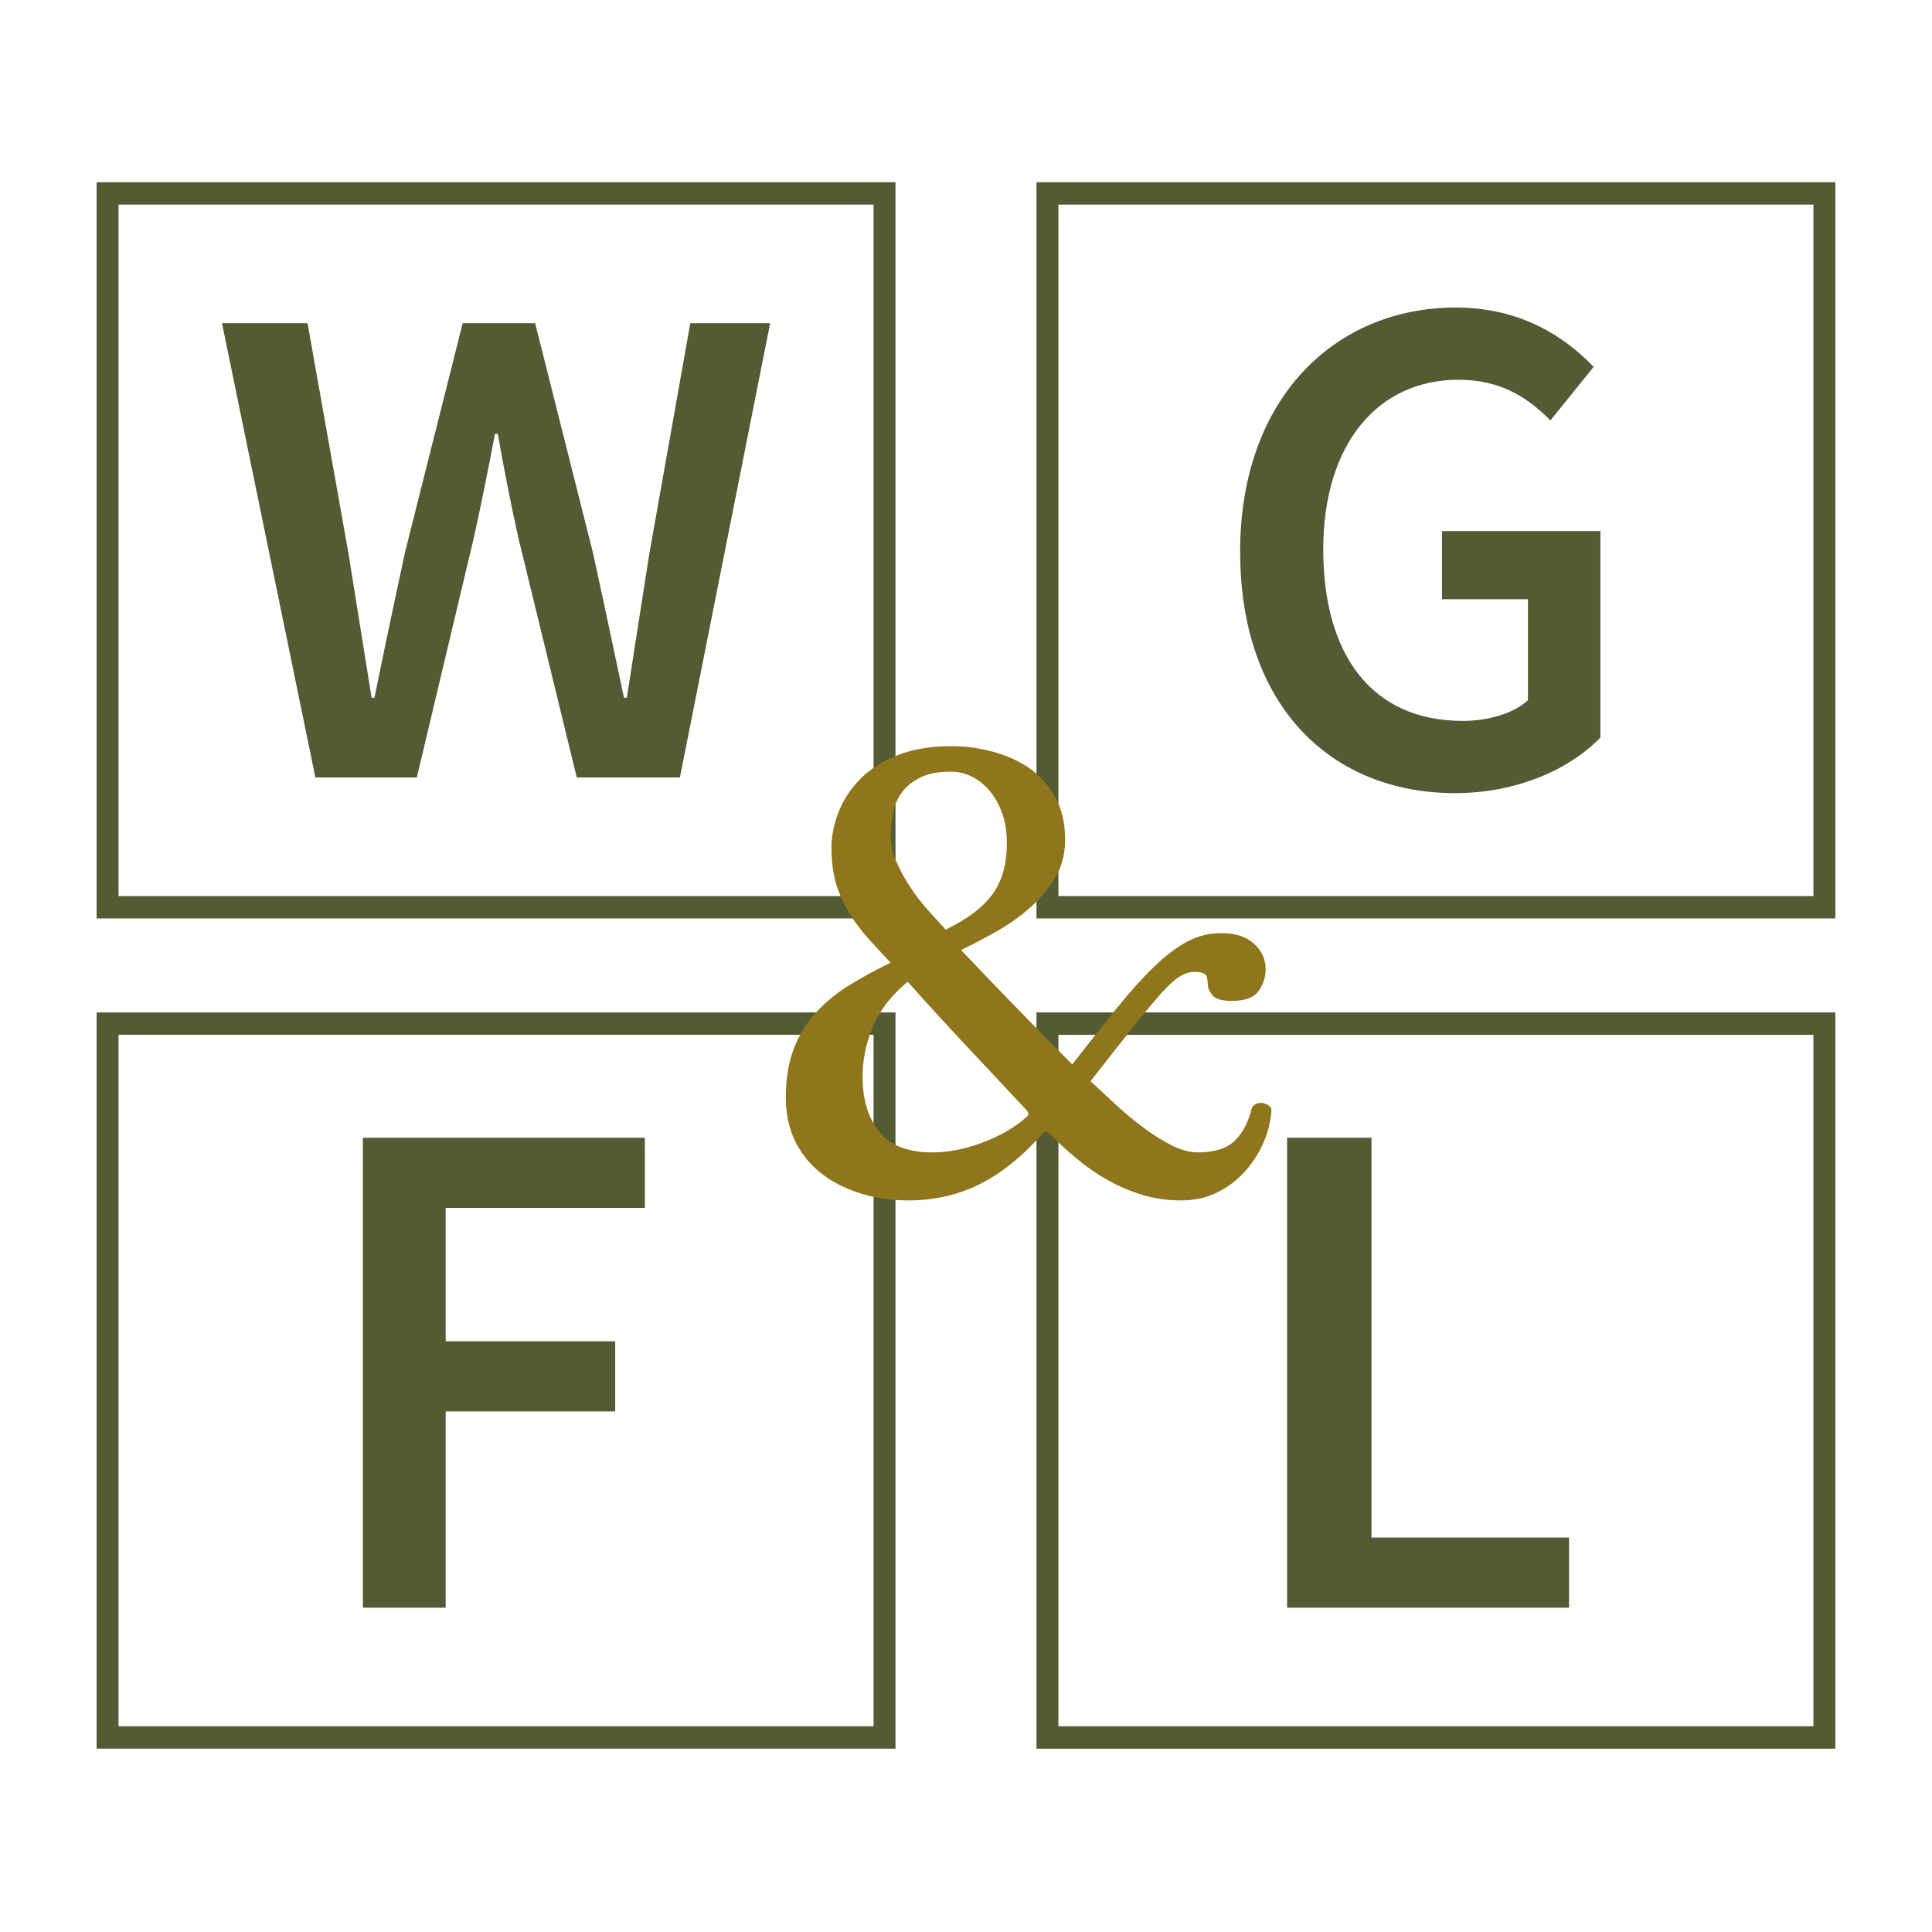
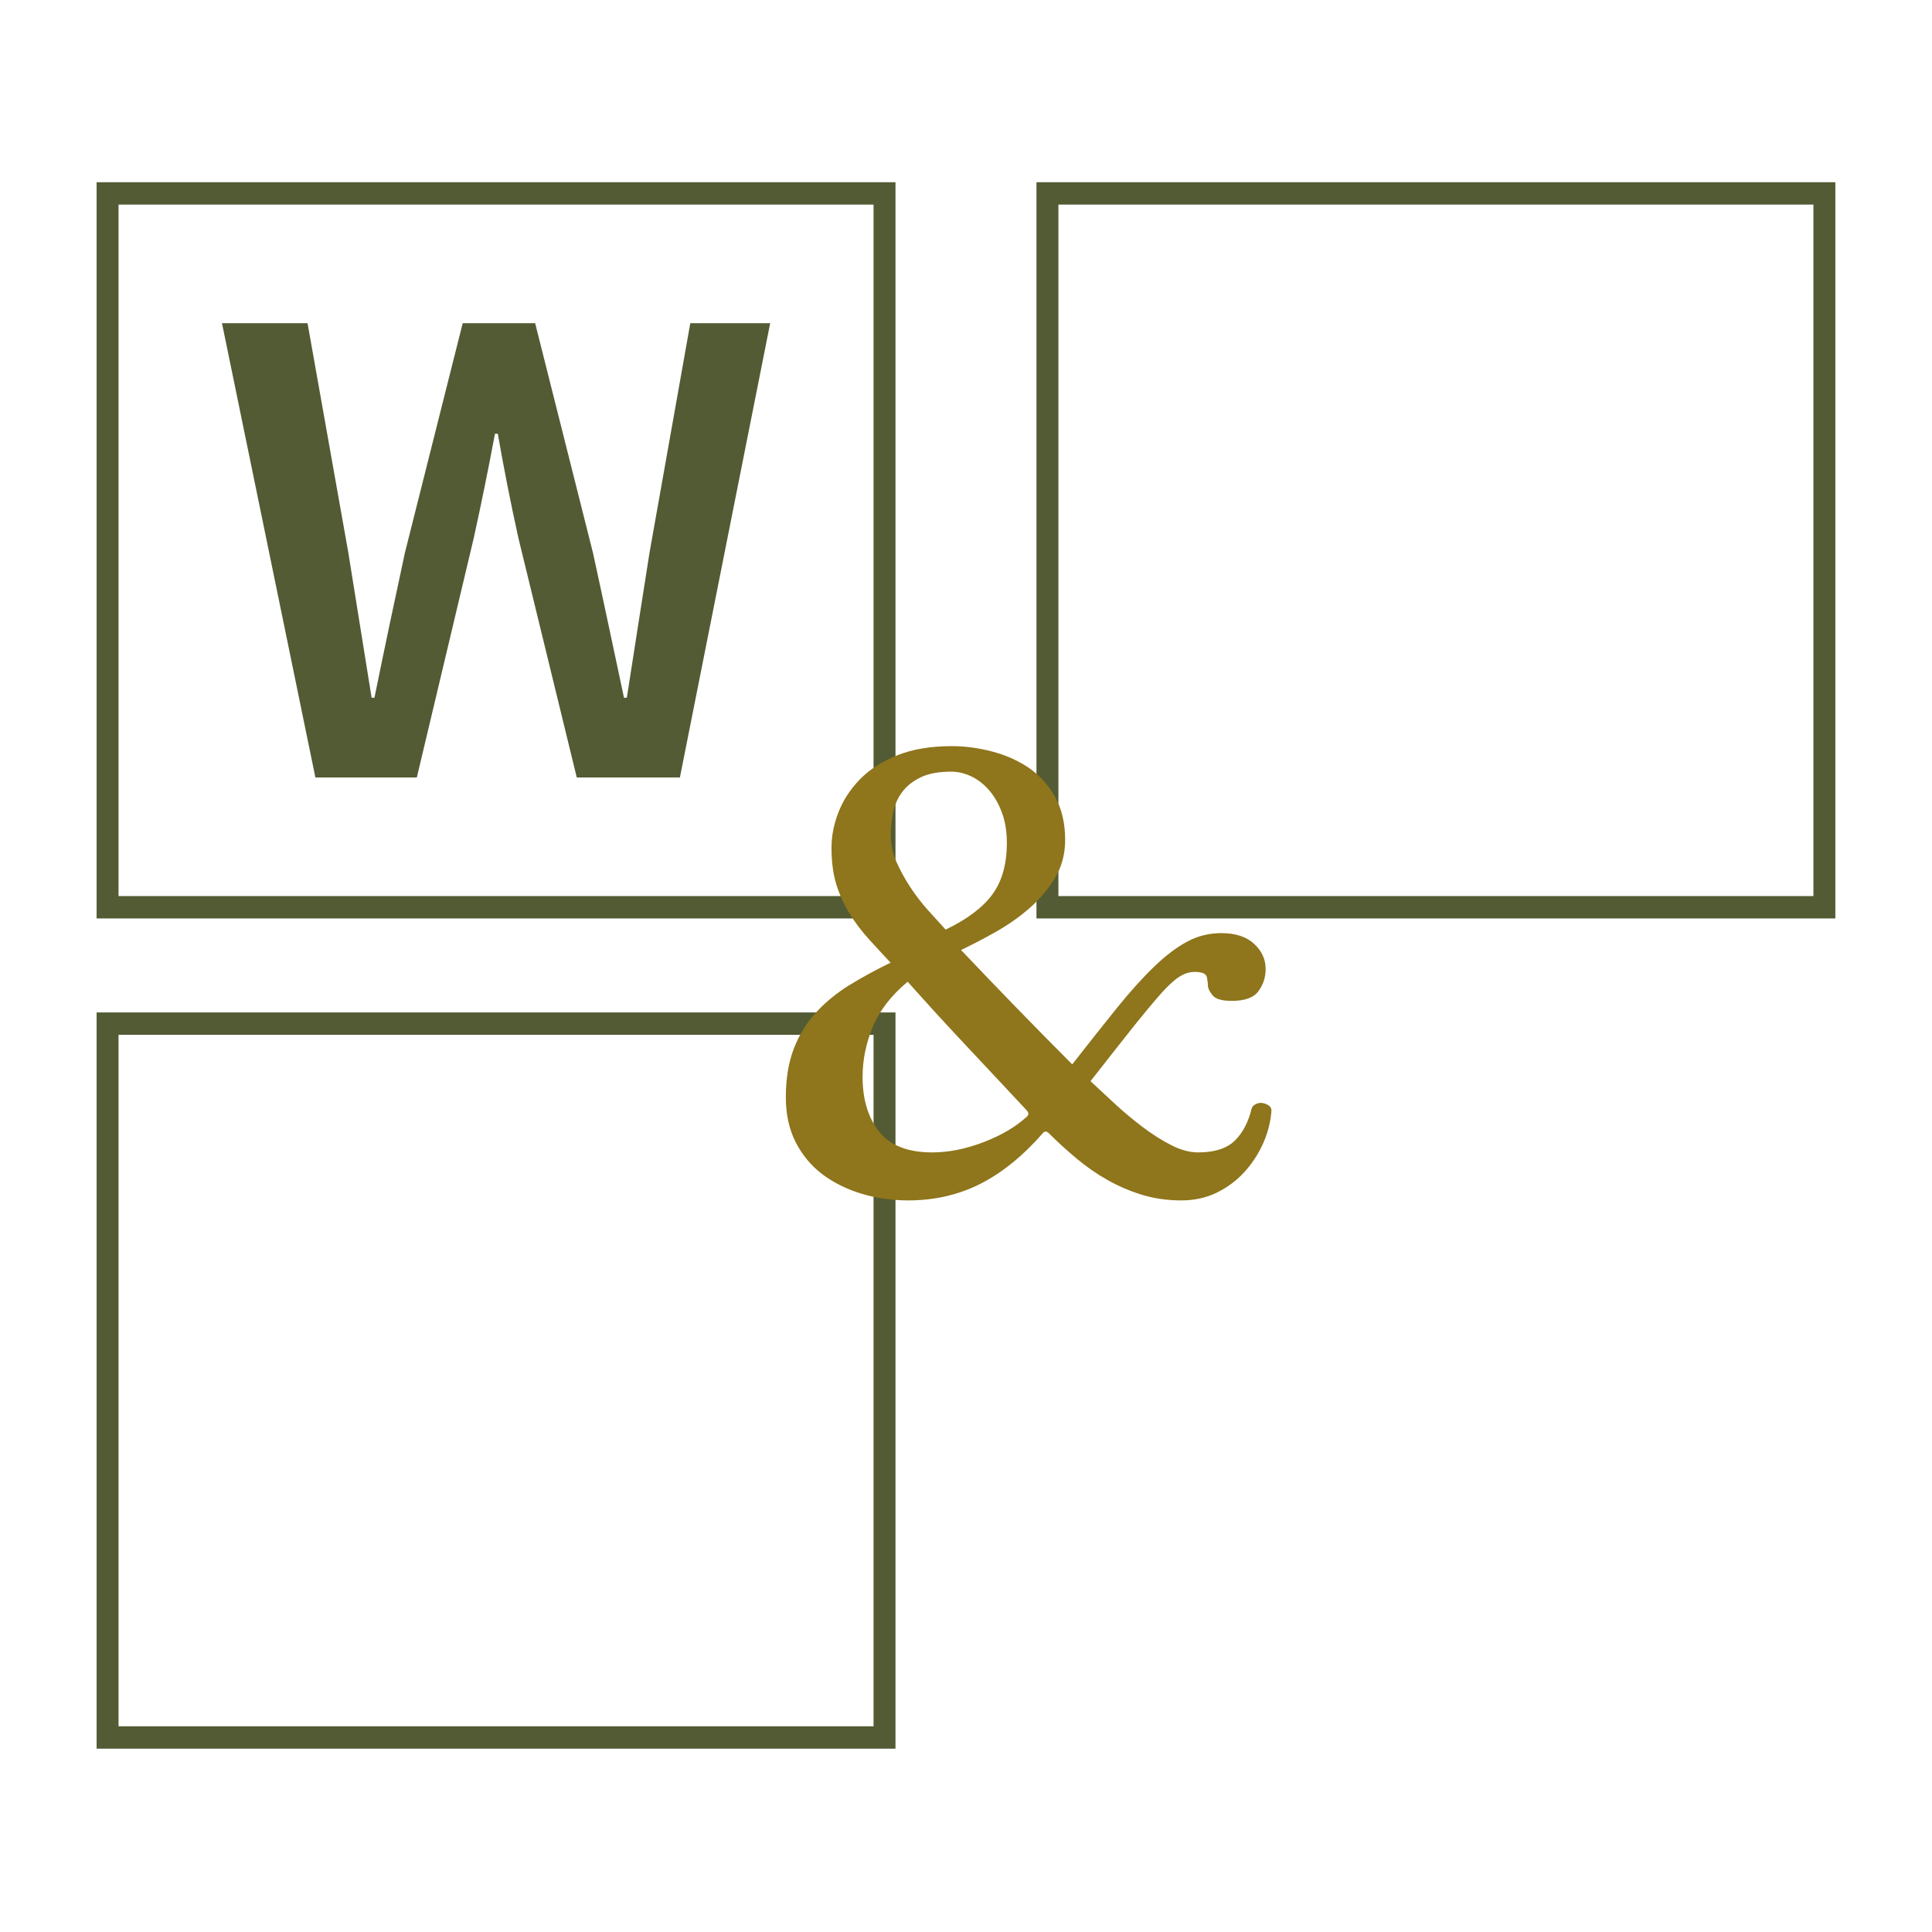
<svg xmlns="http://www.w3.org/2000/svg" version="1.1" width="1000" height="1000">
  <rect width="100%" height="100%" fill="#333333" stroke="none" />
  <g clip-path="url(#SvgjsClipPath1205)">
    <rect width="1000" height="1000" fill="#ffffff" />
    <g transform="matrix(6.818,0,0,6.818,50,94.318)">
      <svg version="1.1" width="132" height="119">
        <svg width="132" height="119" viewBox="0 0 132 119" fill="none">
          <path d="M9.514 10.703H16.014L19.111 28.127C19.69 31.797 20.298 35.466 20.878 39.136H21.094C21.838 35.466 22.622 31.764 23.406 28.127L27.793 10.703H33.293L37.68 28.127C38.464 31.703 39.248 35.433 40.038 39.136H40.254C40.833 35.433 41.402 31.731 41.975 28.127L45.072 10.703H51.135L44.282 45.189H36.453L32.026 27.029C31.435 24.348 30.912 21.711 30.458 19.096H30.242C29.753 21.711 29.219 24.348 28.628 27.029L24.31 45.189H16.61L9.519 10.703H9.514Z" fill="#525B34" />
-           <path d="M86.811 28.062C86.811 16.428 93.988 9.513 103.193 9.513C108.104 9.513 111.467 11.733 113.65 14.016L110.37 18.082C108.633 16.344 106.605 14.996 103.386 14.996C97.251 14.996 93.122 19.889 93.122 27.869C93.122 35.849 96.782 40.896 103.728 40.896C105.651 40.896 107.559 40.329 108.661 39.332V31.658H102.14V26.482H114.162V42.159C111.853 44.549 107.856 46.378 103.116 46.378C93.784 46.378 86.816 39.831 86.816 28.067L86.811 28.062Z" fill="#525B34" />
-           <path d="M20.216 72.54H41.622V77.865H26.501V87.992H39.37V93.316H26.501V108.216H20.216V72.54Z" fill="#525B34" />
-           <path d="M90.378 72.54H96.787V102.892H111.784V108.216H90.378V72.54Z" fill="#525B34" />
          <path d="M60.649 55.892H0V0H60.649V55.892ZM1.666 54.193H58.983V1.699H1.666V54.193Z" fill="#525B34" />
          <path d="M132 55.892H71.351V0H132V55.892ZM73.017 54.193H130.334V1.699H73.017V54.193Z" fill="#525B34" />
-           <path d="M132 118.919H71.351V63.027H132V118.919ZM73.017 117.22H130.334V64.725H73.017V117.22Z" fill="#525B34" />
          <path d="M60.649 118.919H0V63.027H60.649V118.919ZM1.666 117.22H58.983V64.725H1.666V117.22Z" fill="#525B34" />
          <path d="M65.631 58.293C67.021 59.76 68.411 61.204 69.795 62.632C71.185 64.059 72.608 65.509 74.065 66.97C75.349 65.329 76.487 63.891 77.481 62.66C78.48 61.428 79.412 60.392 80.283 59.553C81.153 58.713 81.991 58.081 82.794 57.65C83.598 57.219 84.458 57.006 85.384 57.006C86.45 57.006 87.282 57.275 87.868 57.812C88.454 58.349 88.75 58.987 88.75 59.737C88.75 60.348 88.571 60.896 88.214 61.4C87.857 61.898 87.181 62.15 86.182 62.15C85.434 62.15 84.943 62.01 84.715 61.719C84.48 61.434 84.368 61.182 84.368 60.969C84.368 60.829 84.341 60.622 84.29 60.353C84.234 60.085 83.927 59.95 83.358 59.95C82.967 59.95 82.577 60.073 82.186 60.325C81.795 60.577 81.321 61.014 80.768 61.635C80.216 62.262 79.512 63.107 78.658 64.176C77.804 65.246 76.738 66.606 75.455 68.246C75.99 68.744 76.593 69.309 77.269 69.931C77.944 70.558 78.647 71.145 79.378 71.7C80.11 72.254 80.835 72.718 81.566 73.093C82.298 73.468 82.984 73.653 83.621 73.653C84.865 73.653 85.792 73.356 86.4 72.769C87.003 72.181 87.433 71.369 87.684 70.334C87.717 70.194 87.823 70.076 88.002 69.987C88.181 69.897 88.359 69.869 88.538 69.908C88.716 69.942 88.878 70.015 89.018 70.121C89.157 70.227 89.213 70.39 89.18 70.602C89.107 71.425 88.895 72.226 88.538 73.015C88.181 73.799 87.712 74.515 87.12 75.159C86.534 75.802 85.836 76.317 85.038 76.709C84.234 77.101 83.336 77.297 82.342 77.297C81.276 77.297 80.277 77.151 79.35 76.866C78.424 76.581 77.553 76.206 76.733 75.741C75.912 75.276 75.131 74.733 74.383 74.106C73.635 73.48 72.921 72.83 72.245 72.153C72.1 72.046 71.977 72.046 71.871 72.153C70.342 73.905 68.746 75.198 67.093 76.038C65.436 76.877 63.61 77.297 61.618 77.297C60.373 77.297 59.19 77.129 58.068 76.788C56.946 76.446 55.958 75.959 55.104 75.316C54.25 74.672 53.575 73.86 53.072 72.881C52.575 71.901 52.324 70.765 52.324 69.477C52.324 68.05 52.531 66.807 52.938 65.755C53.346 64.703 53.915 63.785 54.646 62.995C55.377 62.212 56.22 61.523 57.18 60.935C58.14 60.348 59.173 59.782 60.278 59.251C59.709 58.646 59.156 58.047 58.62 57.454C58.085 56.866 57.605 56.233 57.18 55.551C56.751 54.873 56.416 54.129 56.164 53.328C55.913 52.522 55.791 51.587 55.791 50.518C55.791 49.628 55.969 48.722 56.326 47.815C56.684 46.902 57.225 46.074 57.956 45.324C58.687 44.574 59.631 43.969 60.786 43.505C61.941 43.04 63.32 42.81 64.928 42.81C65.921 42.81 66.937 42.945 67.97 43.214C69.002 43.482 69.929 43.891 70.749 44.445C71.57 44.999 72.234 45.733 72.753 46.639C73.267 47.552 73.529 48.649 73.529 49.931C73.529 51 73.272 51.968 72.753 52.825C72.234 53.681 71.587 54.448 70.805 55.125C70.024 55.803 69.17 56.401 68.243 56.922C67.317 57.443 66.446 57.896 65.625 58.288L65.631 58.293ZM70.599 70.446C69.03 68.766 67.512 67.143 66.033 65.57C64.554 63.997 63.069 62.374 61.573 60.695C60.328 61.73 59.447 62.872 58.927 64.12C58.408 65.369 58.151 66.639 58.151 67.921C58.151 69.634 58.57 71.017 59.407 72.075C60.245 73.127 61.59 73.653 63.437 73.653C64.682 73.653 65.983 73.395 67.333 72.875C68.684 72.36 69.789 71.705 70.643 70.921C70.783 70.781 70.766 70.619 70.587 70.44L70.599 70.446ZM64.459 56.737C66.094 55.954 67.278 55.058 68.009 54.062C68.74 53.06 69.103 51.761 69.103 50.154C69.103 49.298 68.98 48.531 68.729 47.854C68.478 47.177 68.148 46.606 67.741 46.141C67.333 45.676 66.876 45.329 66.379 45.094C65.882 44.865 65.38 44.747 64.883 44.747C63.923 44.747 63.147 44.893 62.561 45.178C61.975 45.464 61.512 45.828 61.171 46.275C60.831 46.723 60.602 47.238 60.479 47.826C60.356 48.414 60.295 49.013 60.295 49.623C60.295 50.3 60.434 50.961 60.725 51.604C61.009 52.248 61.355 52.88 61.768 53.508C62.176 54.134 62.622 54.711 63.102 55.248C63.583 55.786 64.035 56.284 64.464 56.748L64.459 56.737Z" fill="#8F751B" />
        </svg>
      </svg>
    </g>
  </g>
  <defs>
    <clipPath id="SvgjsClipPath1205">
      <rect width="1000" height="1000" x="0" y="0" rx="0" ry="0" />
    </clipPath>
  </defs>
</svg>